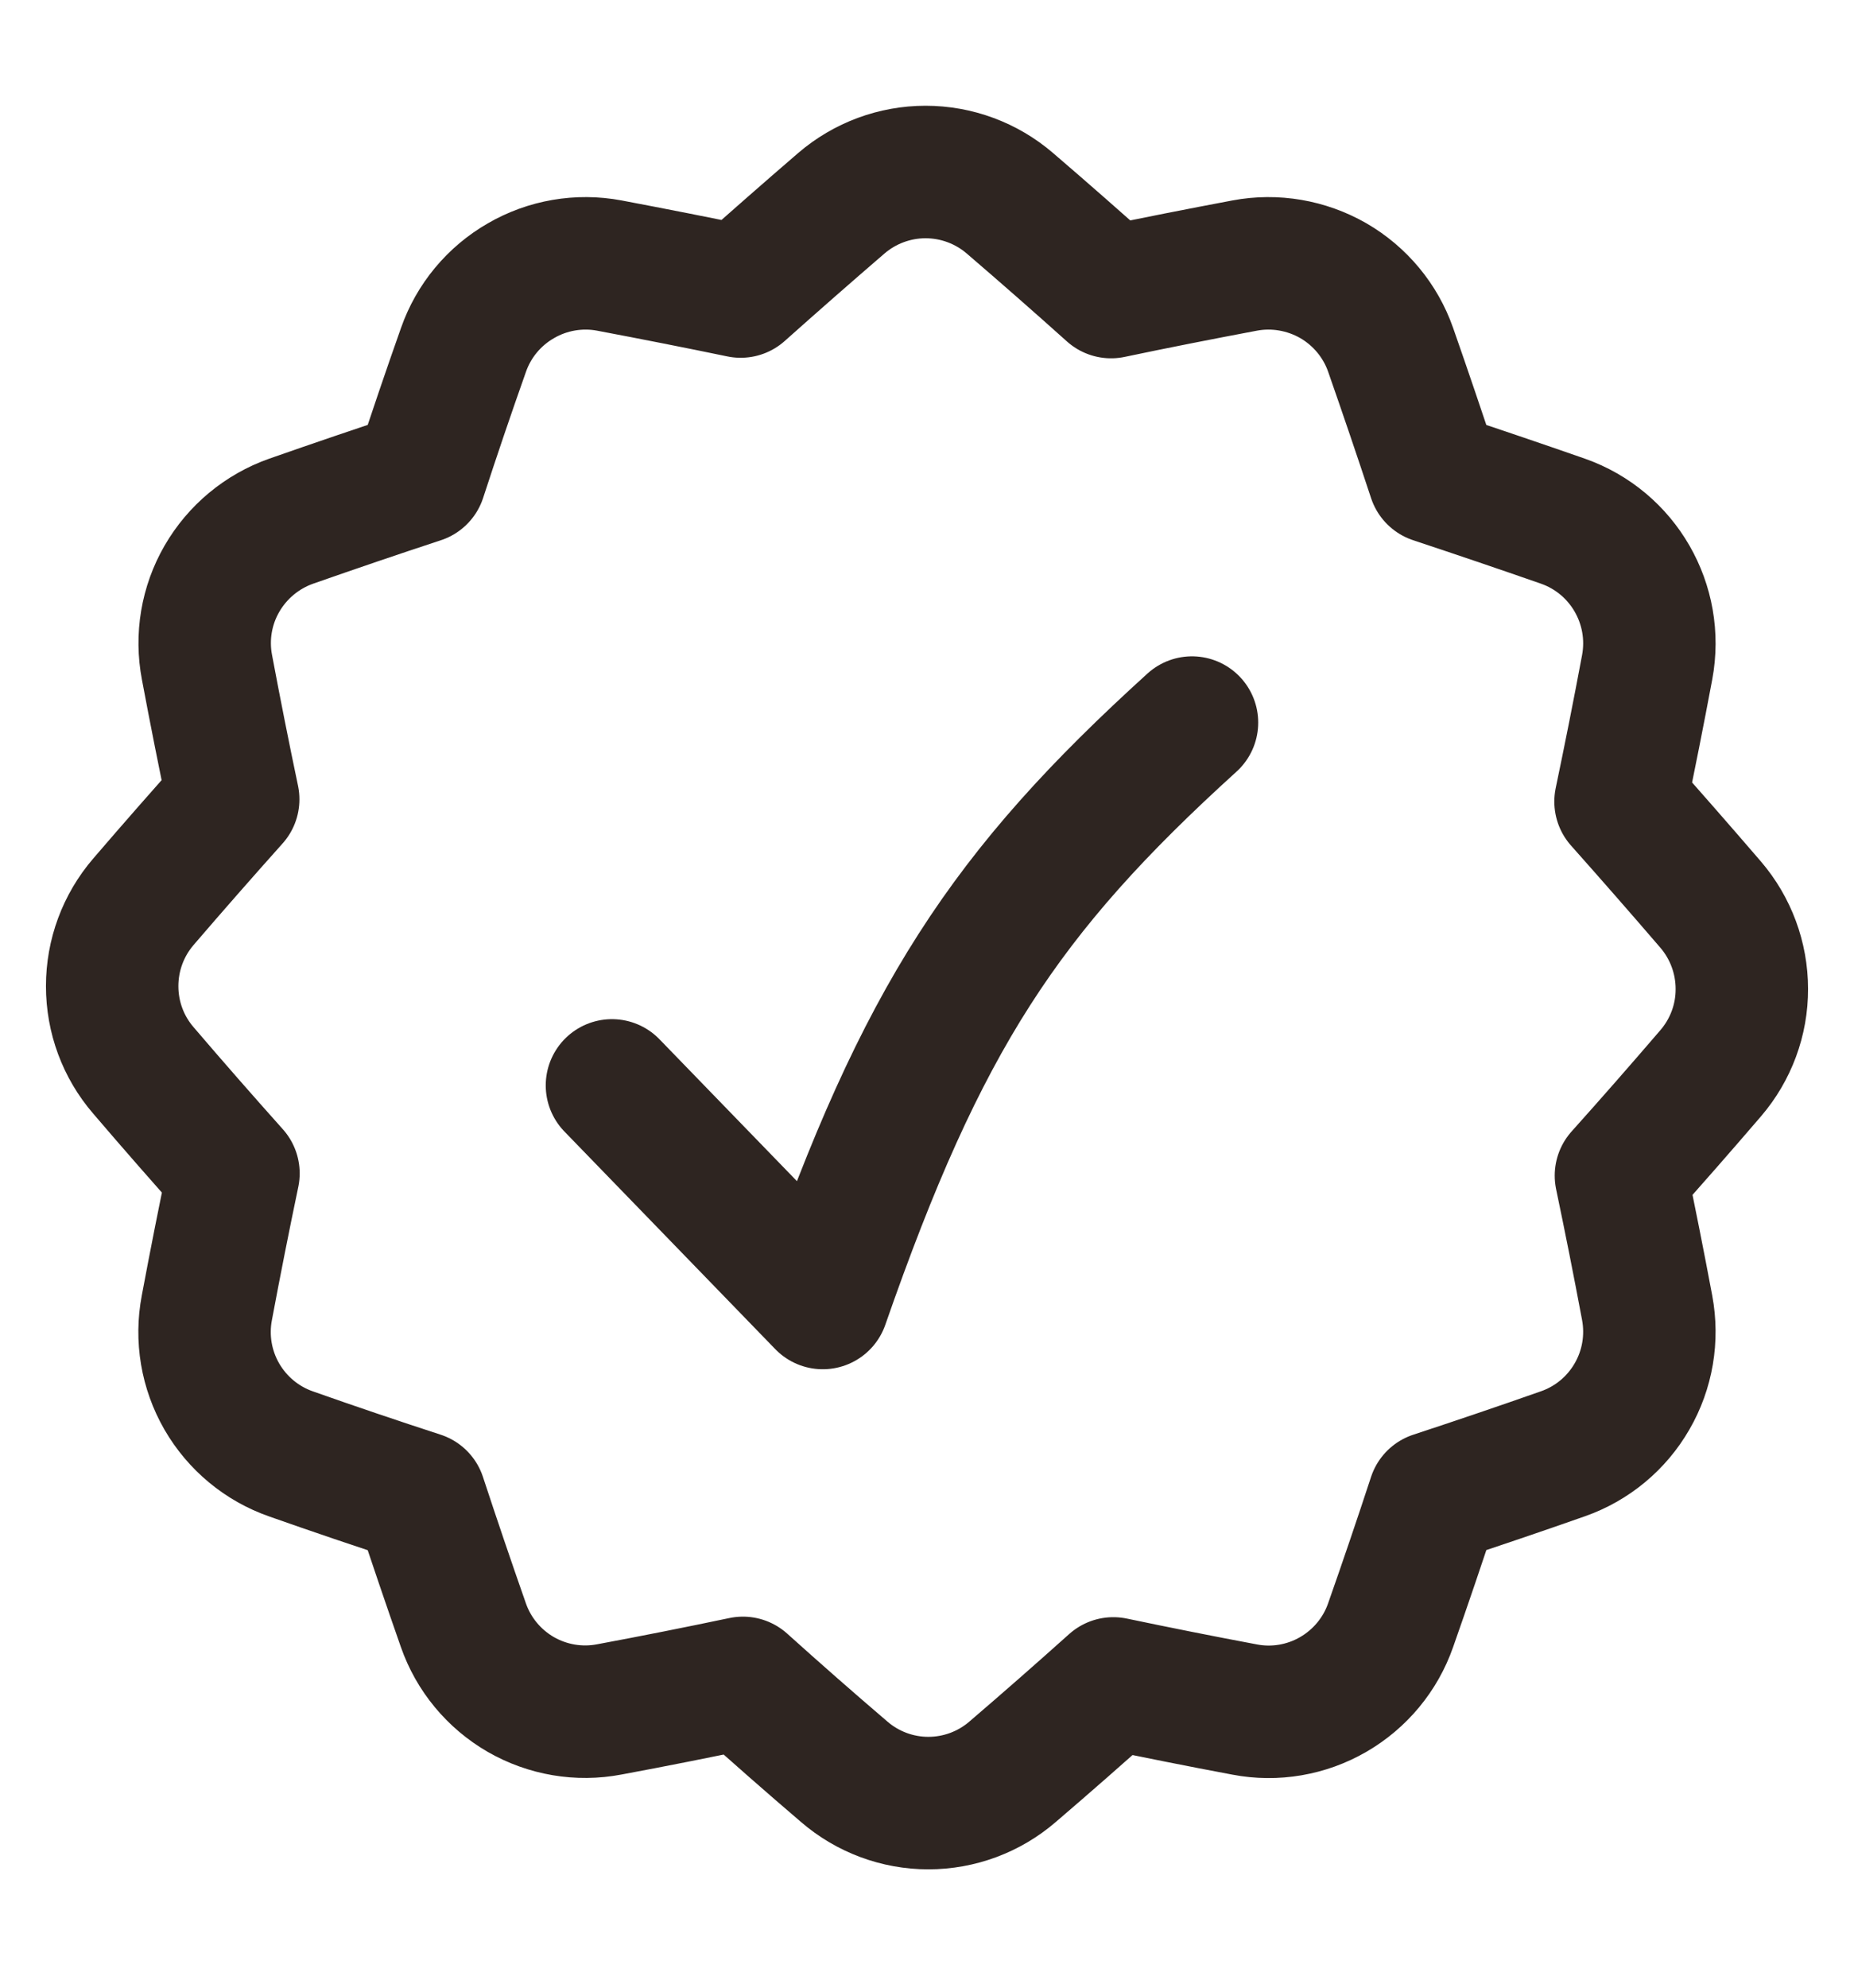
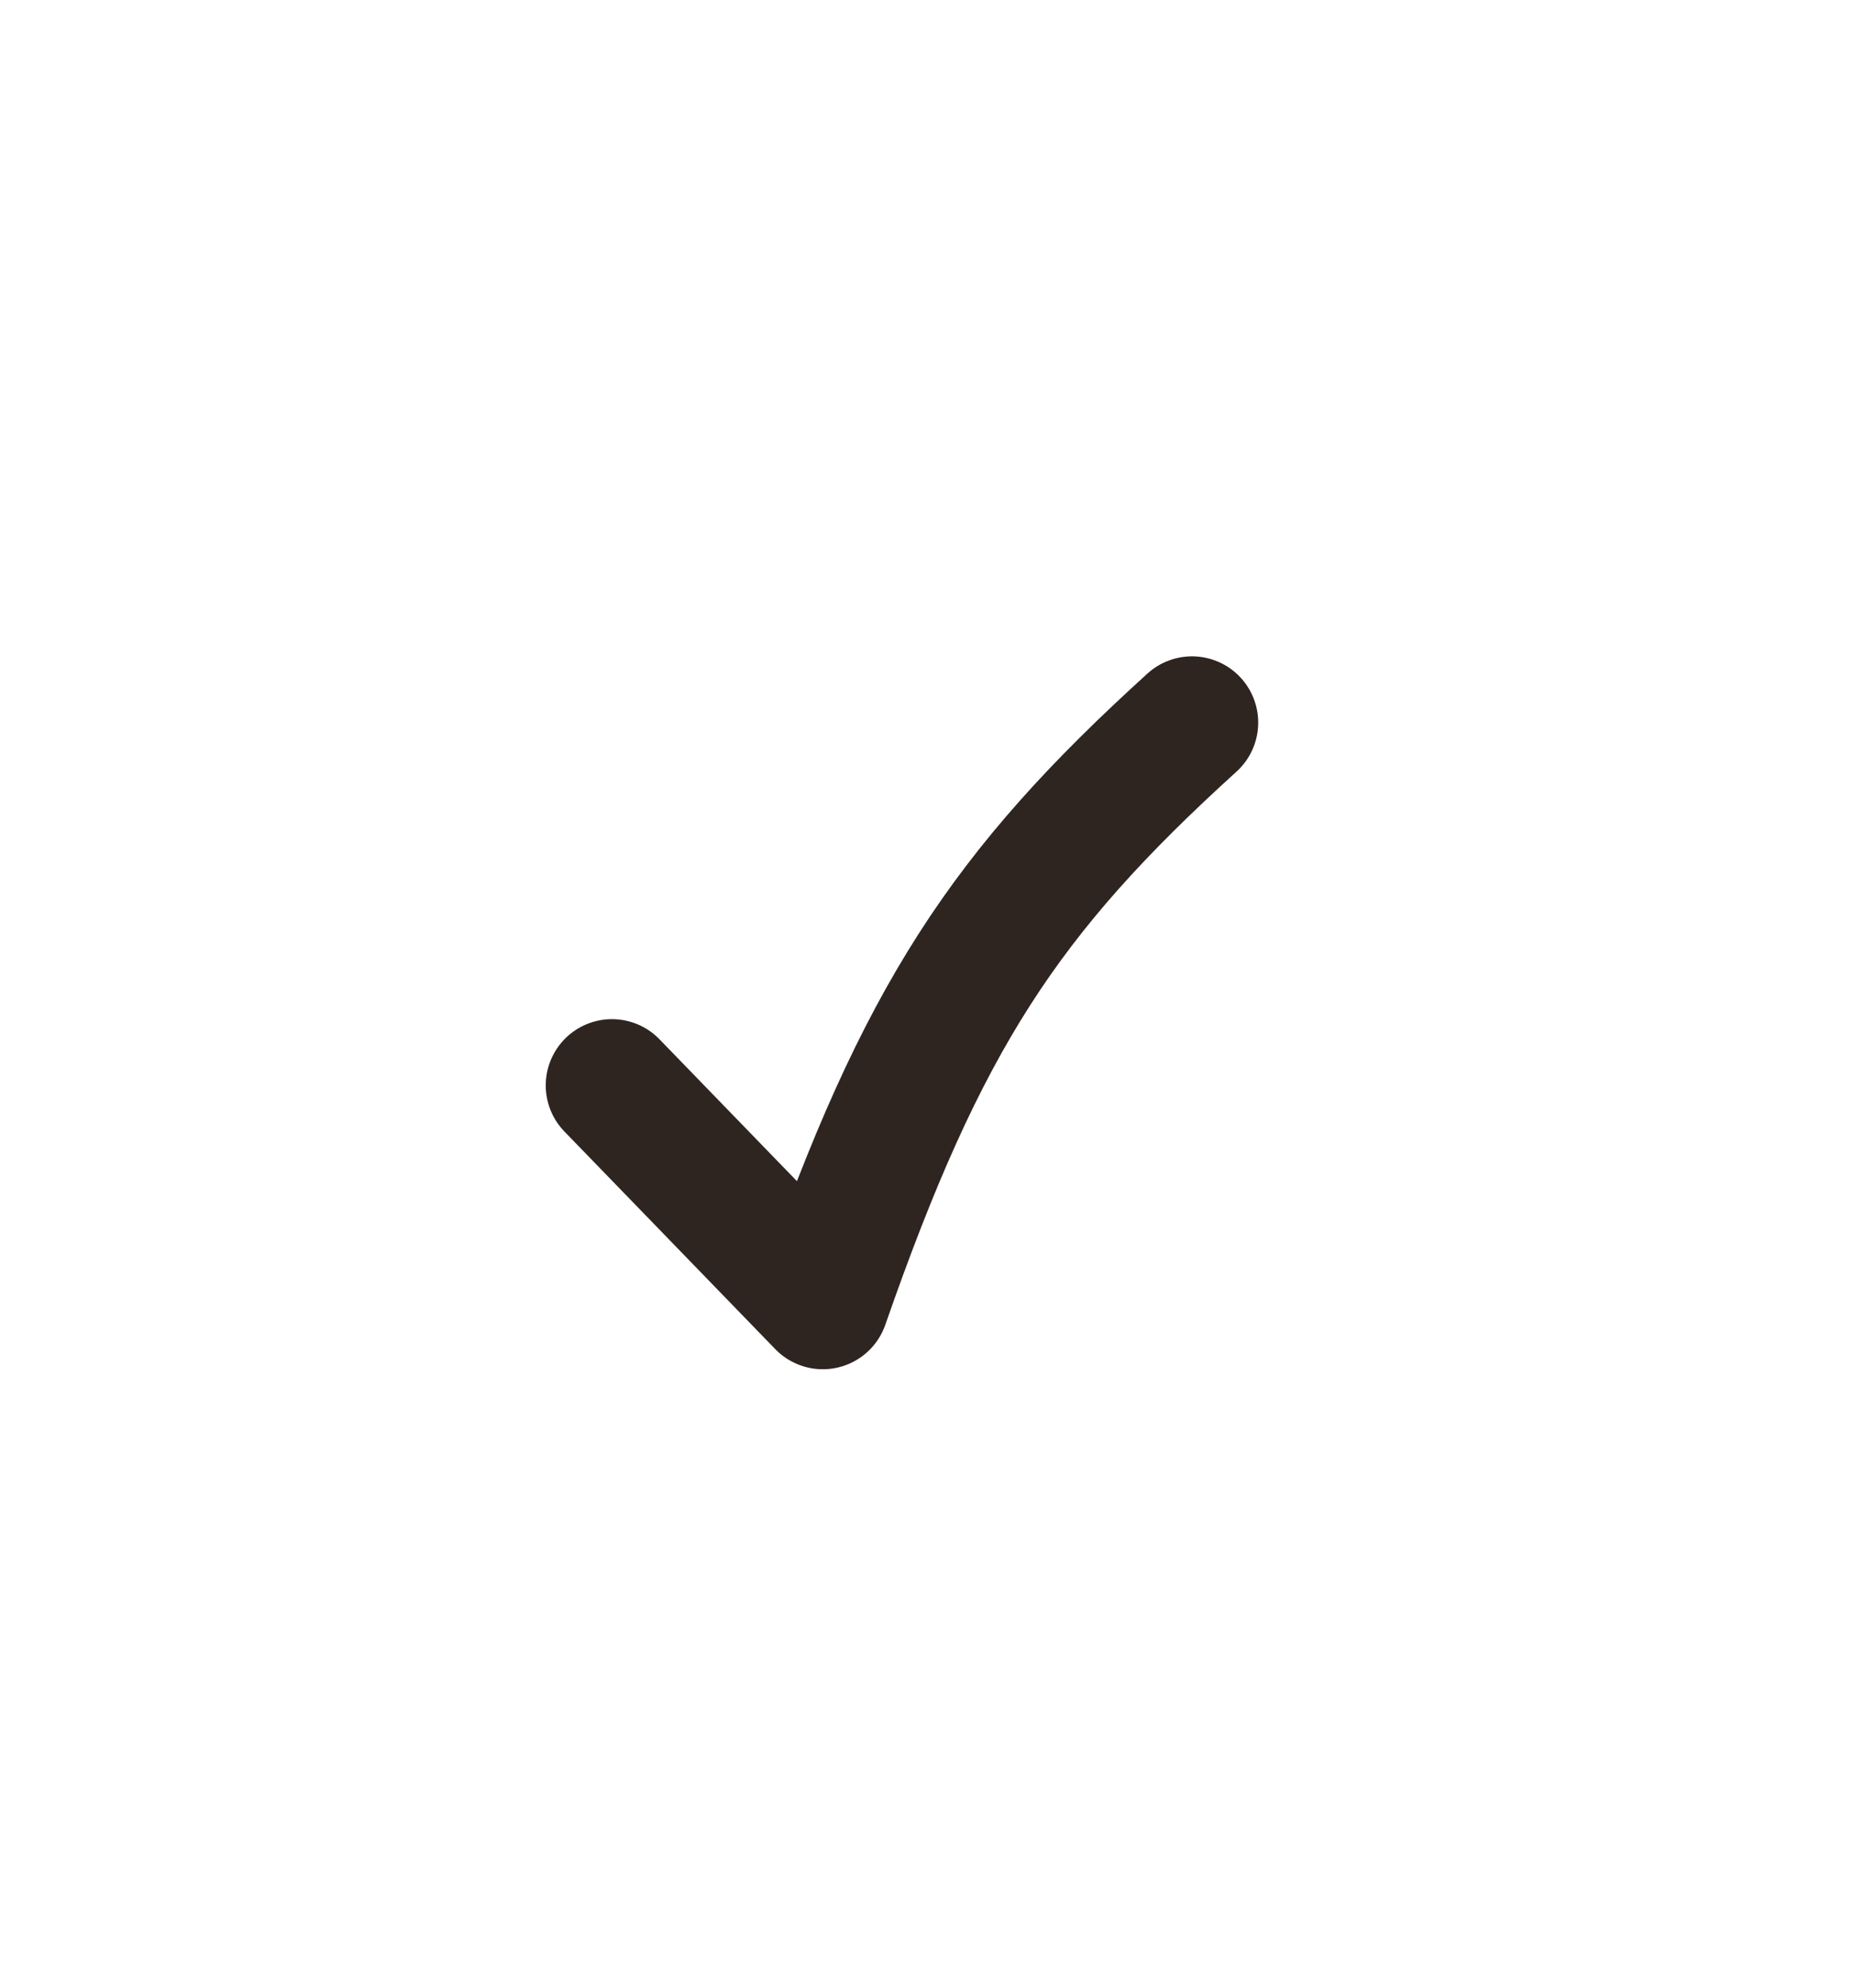
<svg xmlns="http://www.w3.org/2000/svg" width="14" height="15" viewBox="0 0 14 15" fill="none">
-   <path d="M1.083 8.078C0.93 7.901 0.847 7.676 0.847 7.442C0.847 7.208 0.93 6.983 1.083 6.805C1.308 6.543 1.534 6.286 1.761 6.032C1.692 5.704 1.626 5.372 1.563 5.036C1.519 4.807 1.559 4.569 1.676 4.367C1.793 4.165 1.978 4.011 2.199 3.933C2.525 3.819 2.85 3.708 3.173 3.602C3.277 3.283 3.386 2.962 3.5 2.64C3.577 2.42 3.731 2.235 3.933 2.119C4.134 2.002 4.372 1.961 4.601 2.004C4.934 2.067 5.265 2.132 5.593 2.2C5.842 1.978 6.095 1.756 6.353 1.534C6.53 1.382 6.756 1.298 6.989 1.298C7.223 1.298 7.449 1.382 7.626 1.534C7.886 1.757 8.14 1.98 8.39 2.204C8.723 2.134 9.059 2.068 9.399 2.004C9.628 1.961 9.865 2.002 10.068 2.118C10.27 2.235 10.424 2.42 10.501 2.64C10.614 2.963 10.723 3.284 10.828 3.602C11.15 3.709 11.475 3.819 11.802 3.933C12.257 4.093 12.527 4.561 12.438 5.036C12.374 5.378 12.307 5.715 12.237 6.049C12.463 6.303 12.69 6.562 12.917 6.826C13.069 7.003 13.153 7.229 13.153 7.463C13.154 7.696 13.07 7.922 12.918 8.099C12.693 8.361 12.467 8.619 12.24 8.872C12.309 9.201 12.375 9.533 12.438 9.869C12.481 10.099 12.441 10.336 12.324 10.538C12.207 10.741 12.022 10.894 11.802 10.971C11.475 11.086 11.15 11.196 10.828 11.302C10.723 11.622 10.614 11.943 10.501 12.264C10.424 12.485 10.27 12.67 10.068 12.787C9.866 12.904 9.628 12.945 9.399 12.901C9.068 12.839 8.737 12.773 8.407 12.704C8.157 12.928 7.904 13.15 7.647 13.37C7.47 13.523 7.244 13.607 7.01 13.607C6.777 13.607 6.551 13.523 6.374 13.37C6.114 13.148 5.859 12.924 5.61 12.7C5.276 12.77 4.94 12.837 4.601 12.9C4.371 12.944 4.134 12.903 3.932 12.787C3.73 12.67 3.576 12.485 3.499 12.264C3.387 11.945 3.278 11.624 3.172 11.302C2.846 11.196 2.521 11.086 2.198 10.972C1.977 10.895 1.792 10.741 1.675 10.539C1.558 10.336 1.518 10.099 1.562 9.869C1.626 9.527 1.693 9.189 1.763 8.855C1.534 8.599 1.307 8.34 1.083 8.078Z" stroke="#2E2521" stroke-linejoin="round" />
  <path d="M4.621 8.191L6.213 9.833C6.963 7.68 7.587 6.735 9.001 5.453" stroke="#2E2521" stroke-linecap="round" stroke-linejoin="round" />
</svg>